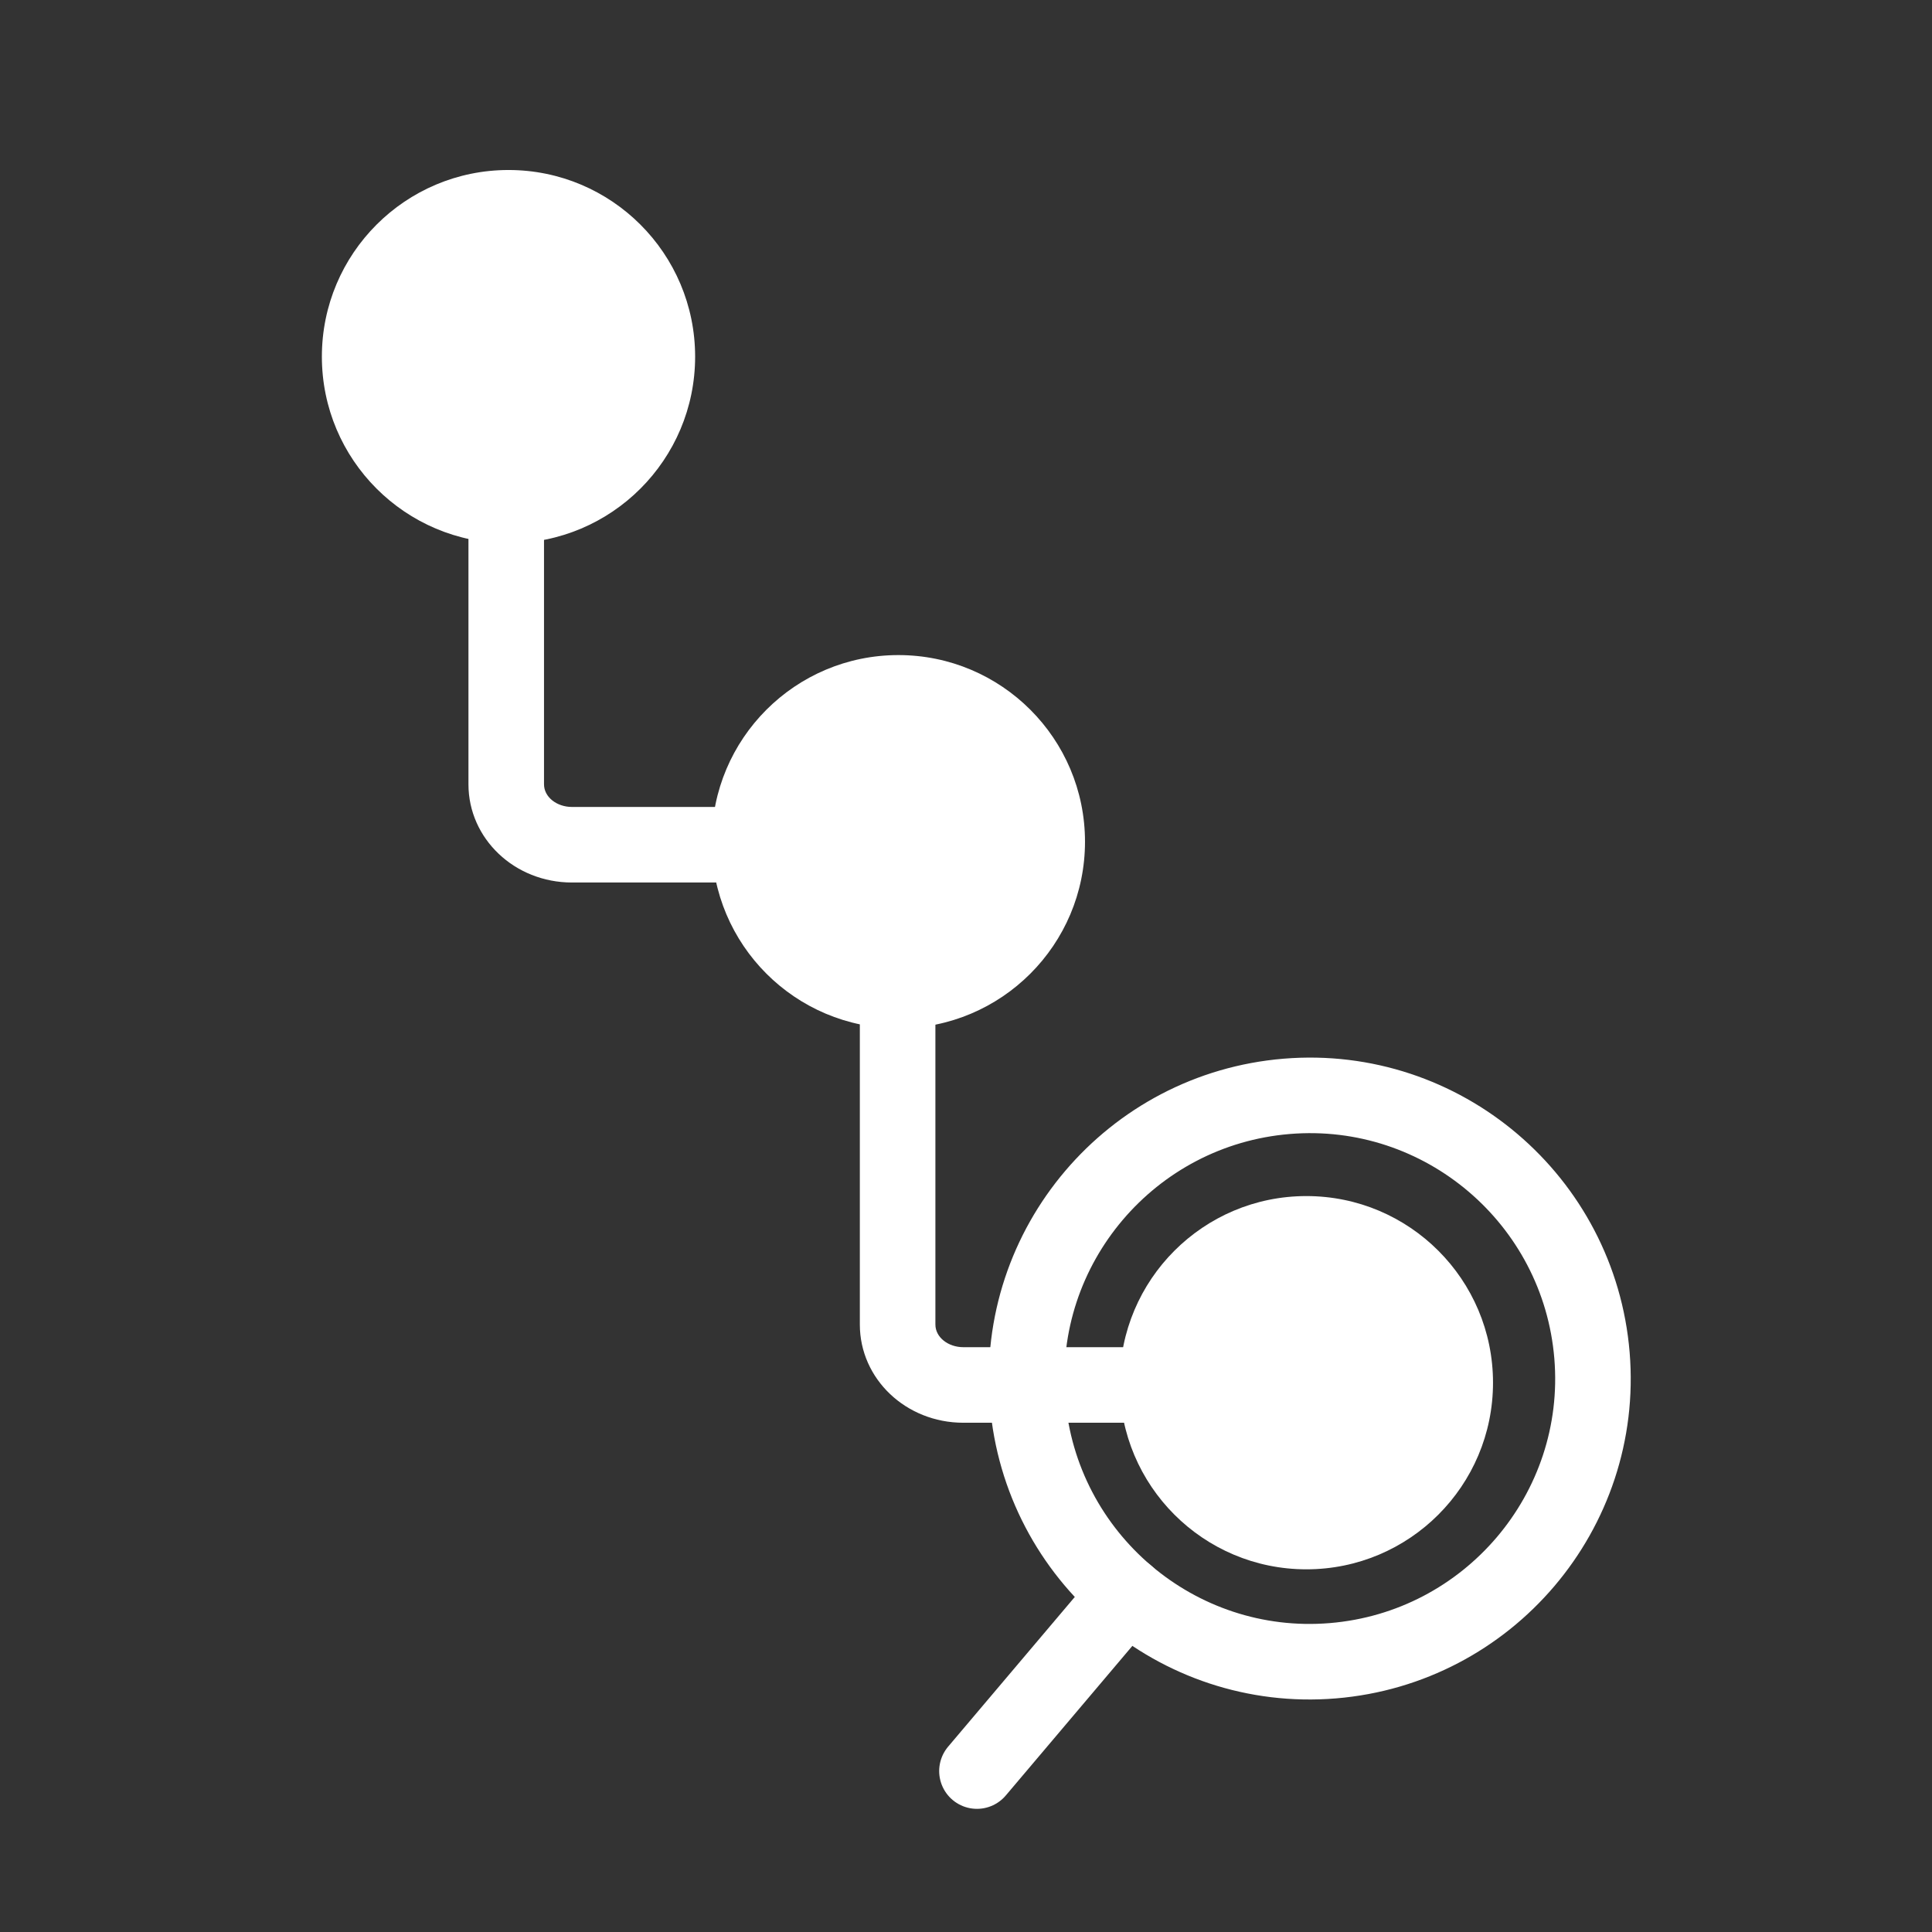
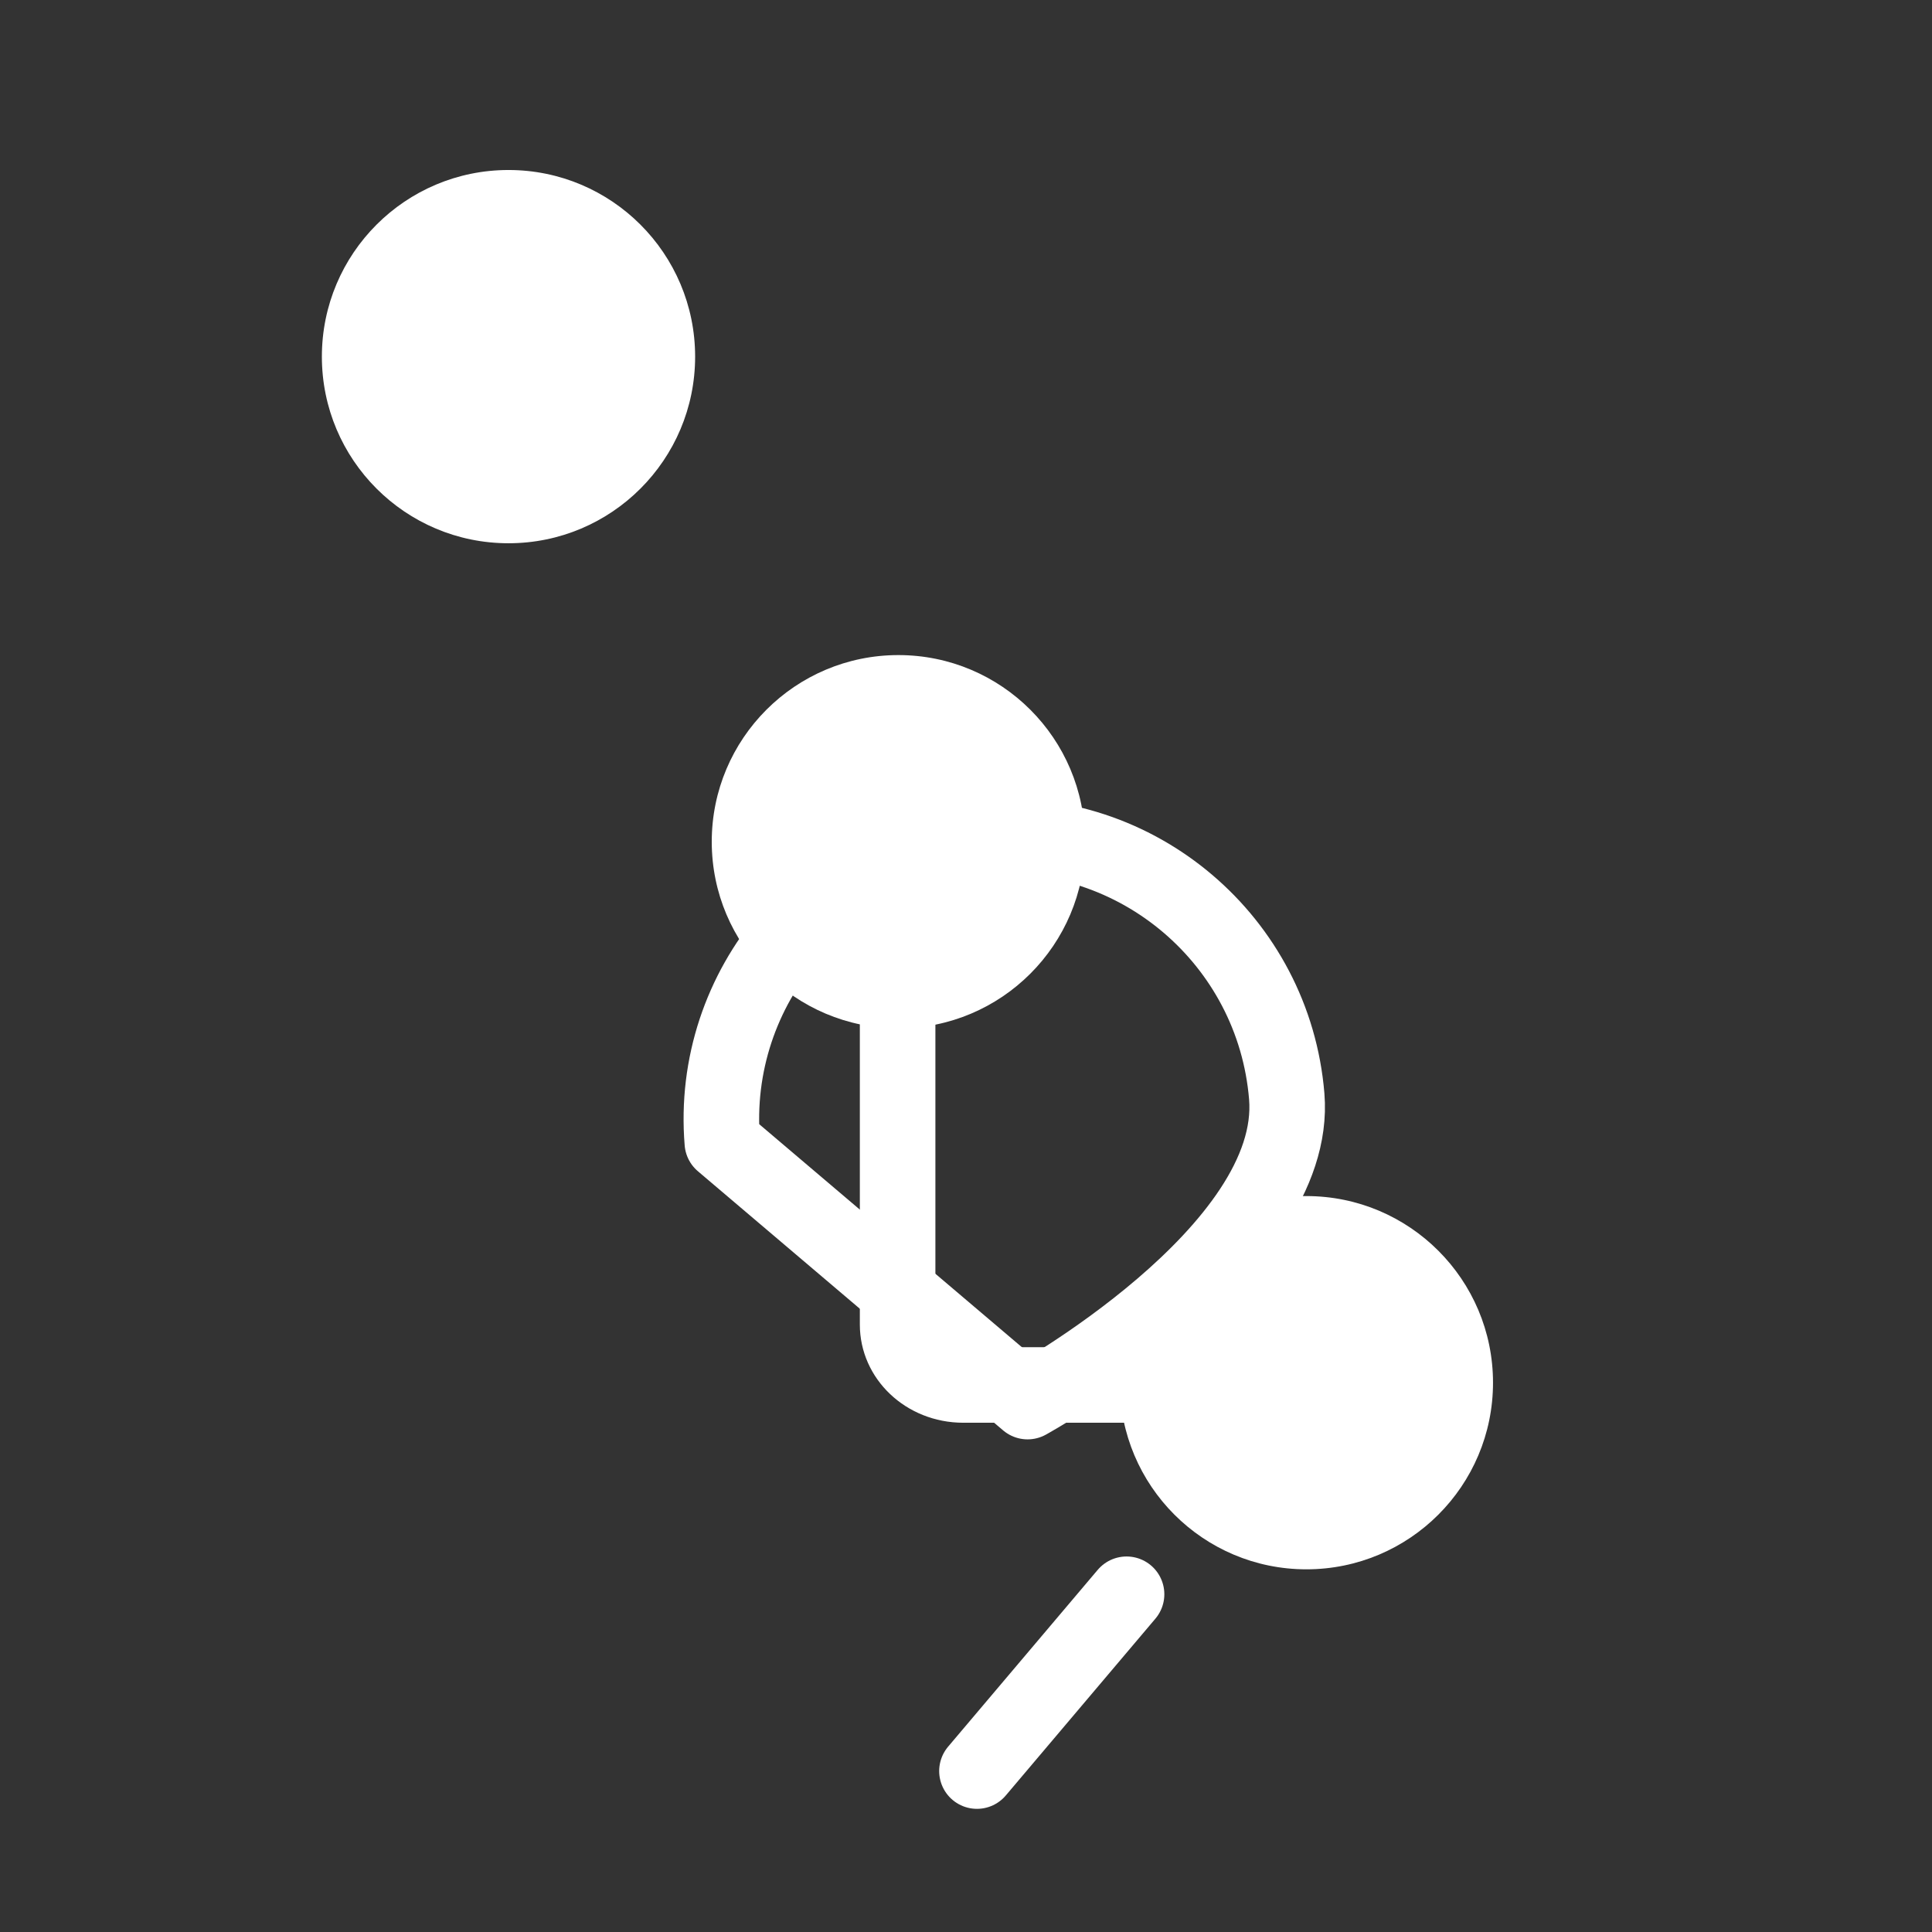
<svg xmlns="http://www.w3.org/2000/svg" id="Layer_2" data-name="Layer 2" viewBox="0 0 25.57 25.57">
  <rect x="0" y="0" width="25.57" height="25.57" fill="#333333" stroke="none" />
  <defs>
    <style>
      .cls-1 {
        fill: #fff;
      }

      .cls-2, .cls-3 {
        fill: none;
      }

      .cls-3 {
        stroke: #fff;
        stroke-linecap: round;
        stroke-linejoin: round;
      }
    </style>
  </defs>
  <g id="Layer_1-2" data-name="Layer 1">
    <g>
      <circle class="cls-2" cx="12.79" cy="12.79" r="12.79" />
      <g>
-         <path class="cls-1" d="M10.93,11.68h-3.36c-.76,0-1.37-.58-1.37-1.3v-5.04h1v5.04c0,.17.17.3.37.3h3.36v1Z" />
        <path class="cls-1" d="M16.11,18.83h-3.36c-.76,0-1.37-.58-1.37-1.3v-5.04h1v5.04c0,.17.17.3.37.3h3.36v1Z" />
        <g>
-           <path class="cls-3" d="M13.6,18.55c.17,2.06,1.98,3.6,4.04,3.43s3.6-1.98,3.43-4.04-1.98-3.6-4.04-3.43-3.6,1.98-3.43,4.04Z" />
+           <path class="cls-3" d="M13.6,18.55s3.6-1.98,3.43-4.04-1.98-3.6-4.04-3.43-3.6,1.98-3.43,4.04Z" />
          <path class="cls-3" d="M14.91,21.1l-1.98,2.34" />
        </g>
        <circle class="cls-1" cx="6.73" cy="4.72" r="2.47" />
        <circle class="cls-1" cx="11.89" cy="11.14" r="2.47" />
        <circle class="cls-1" cx="17.29" cy="18.3" r="2.47" />
      </g>
    </g>
  </g>
</svg>